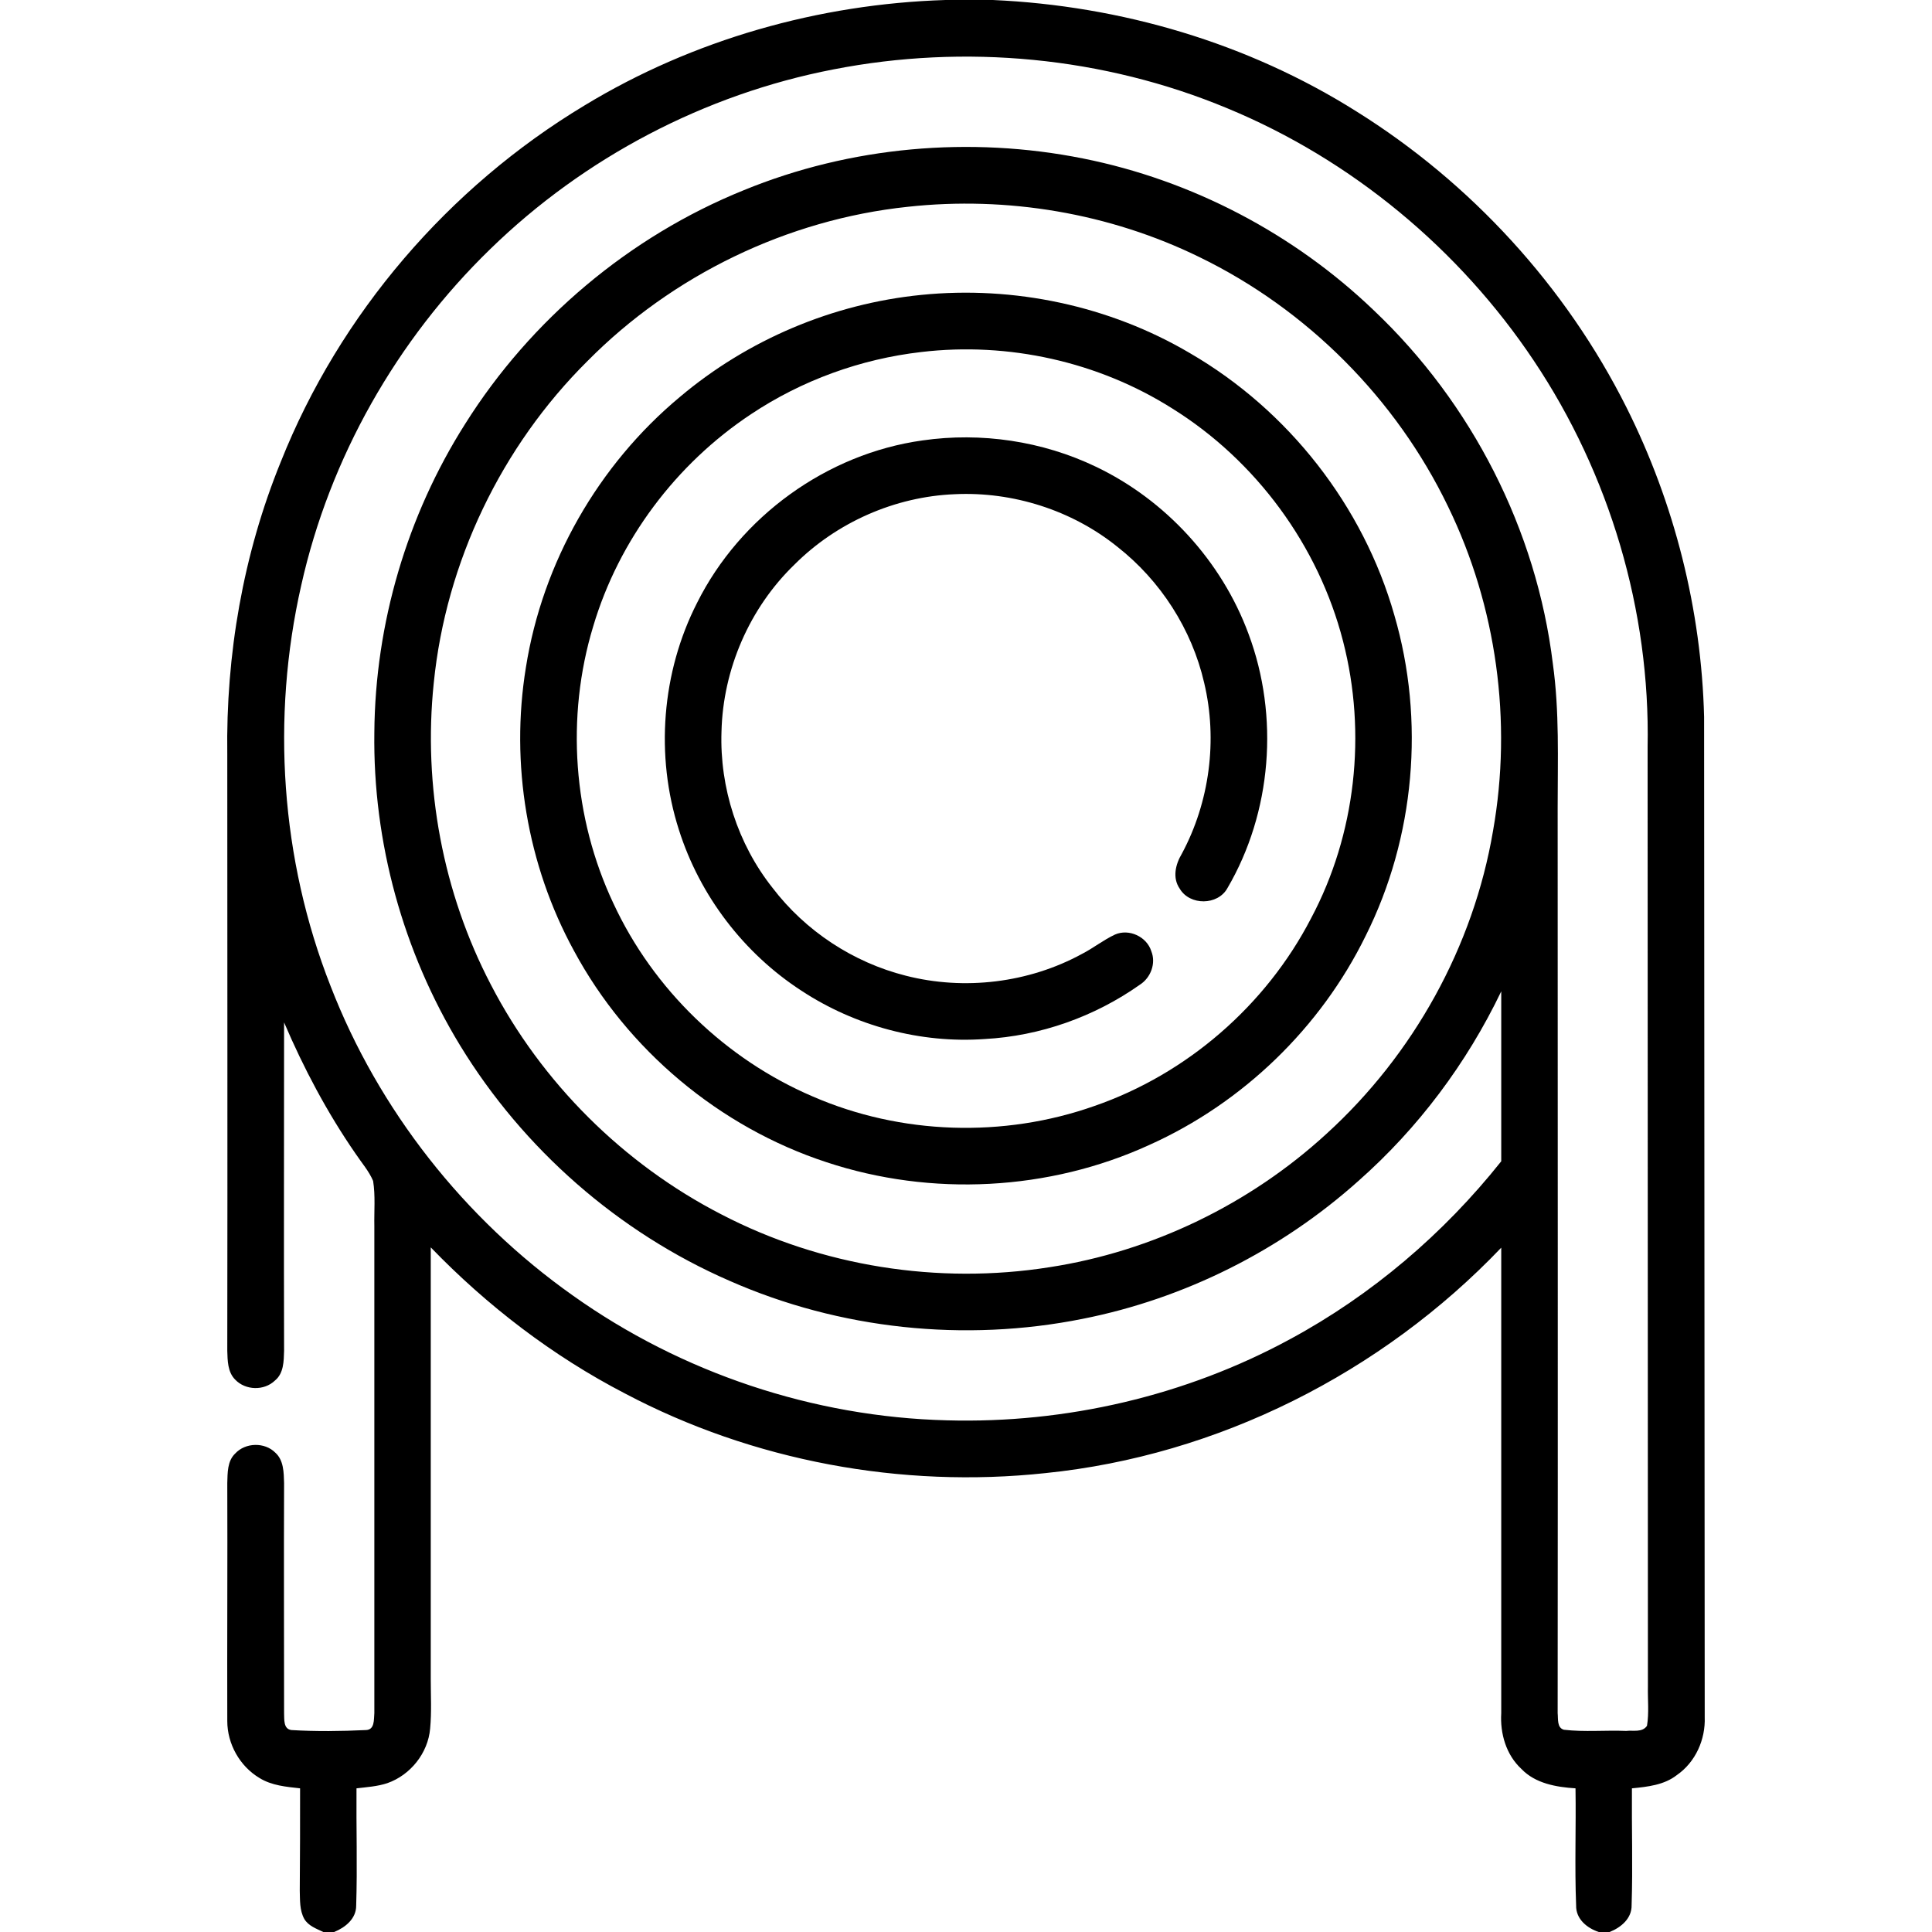
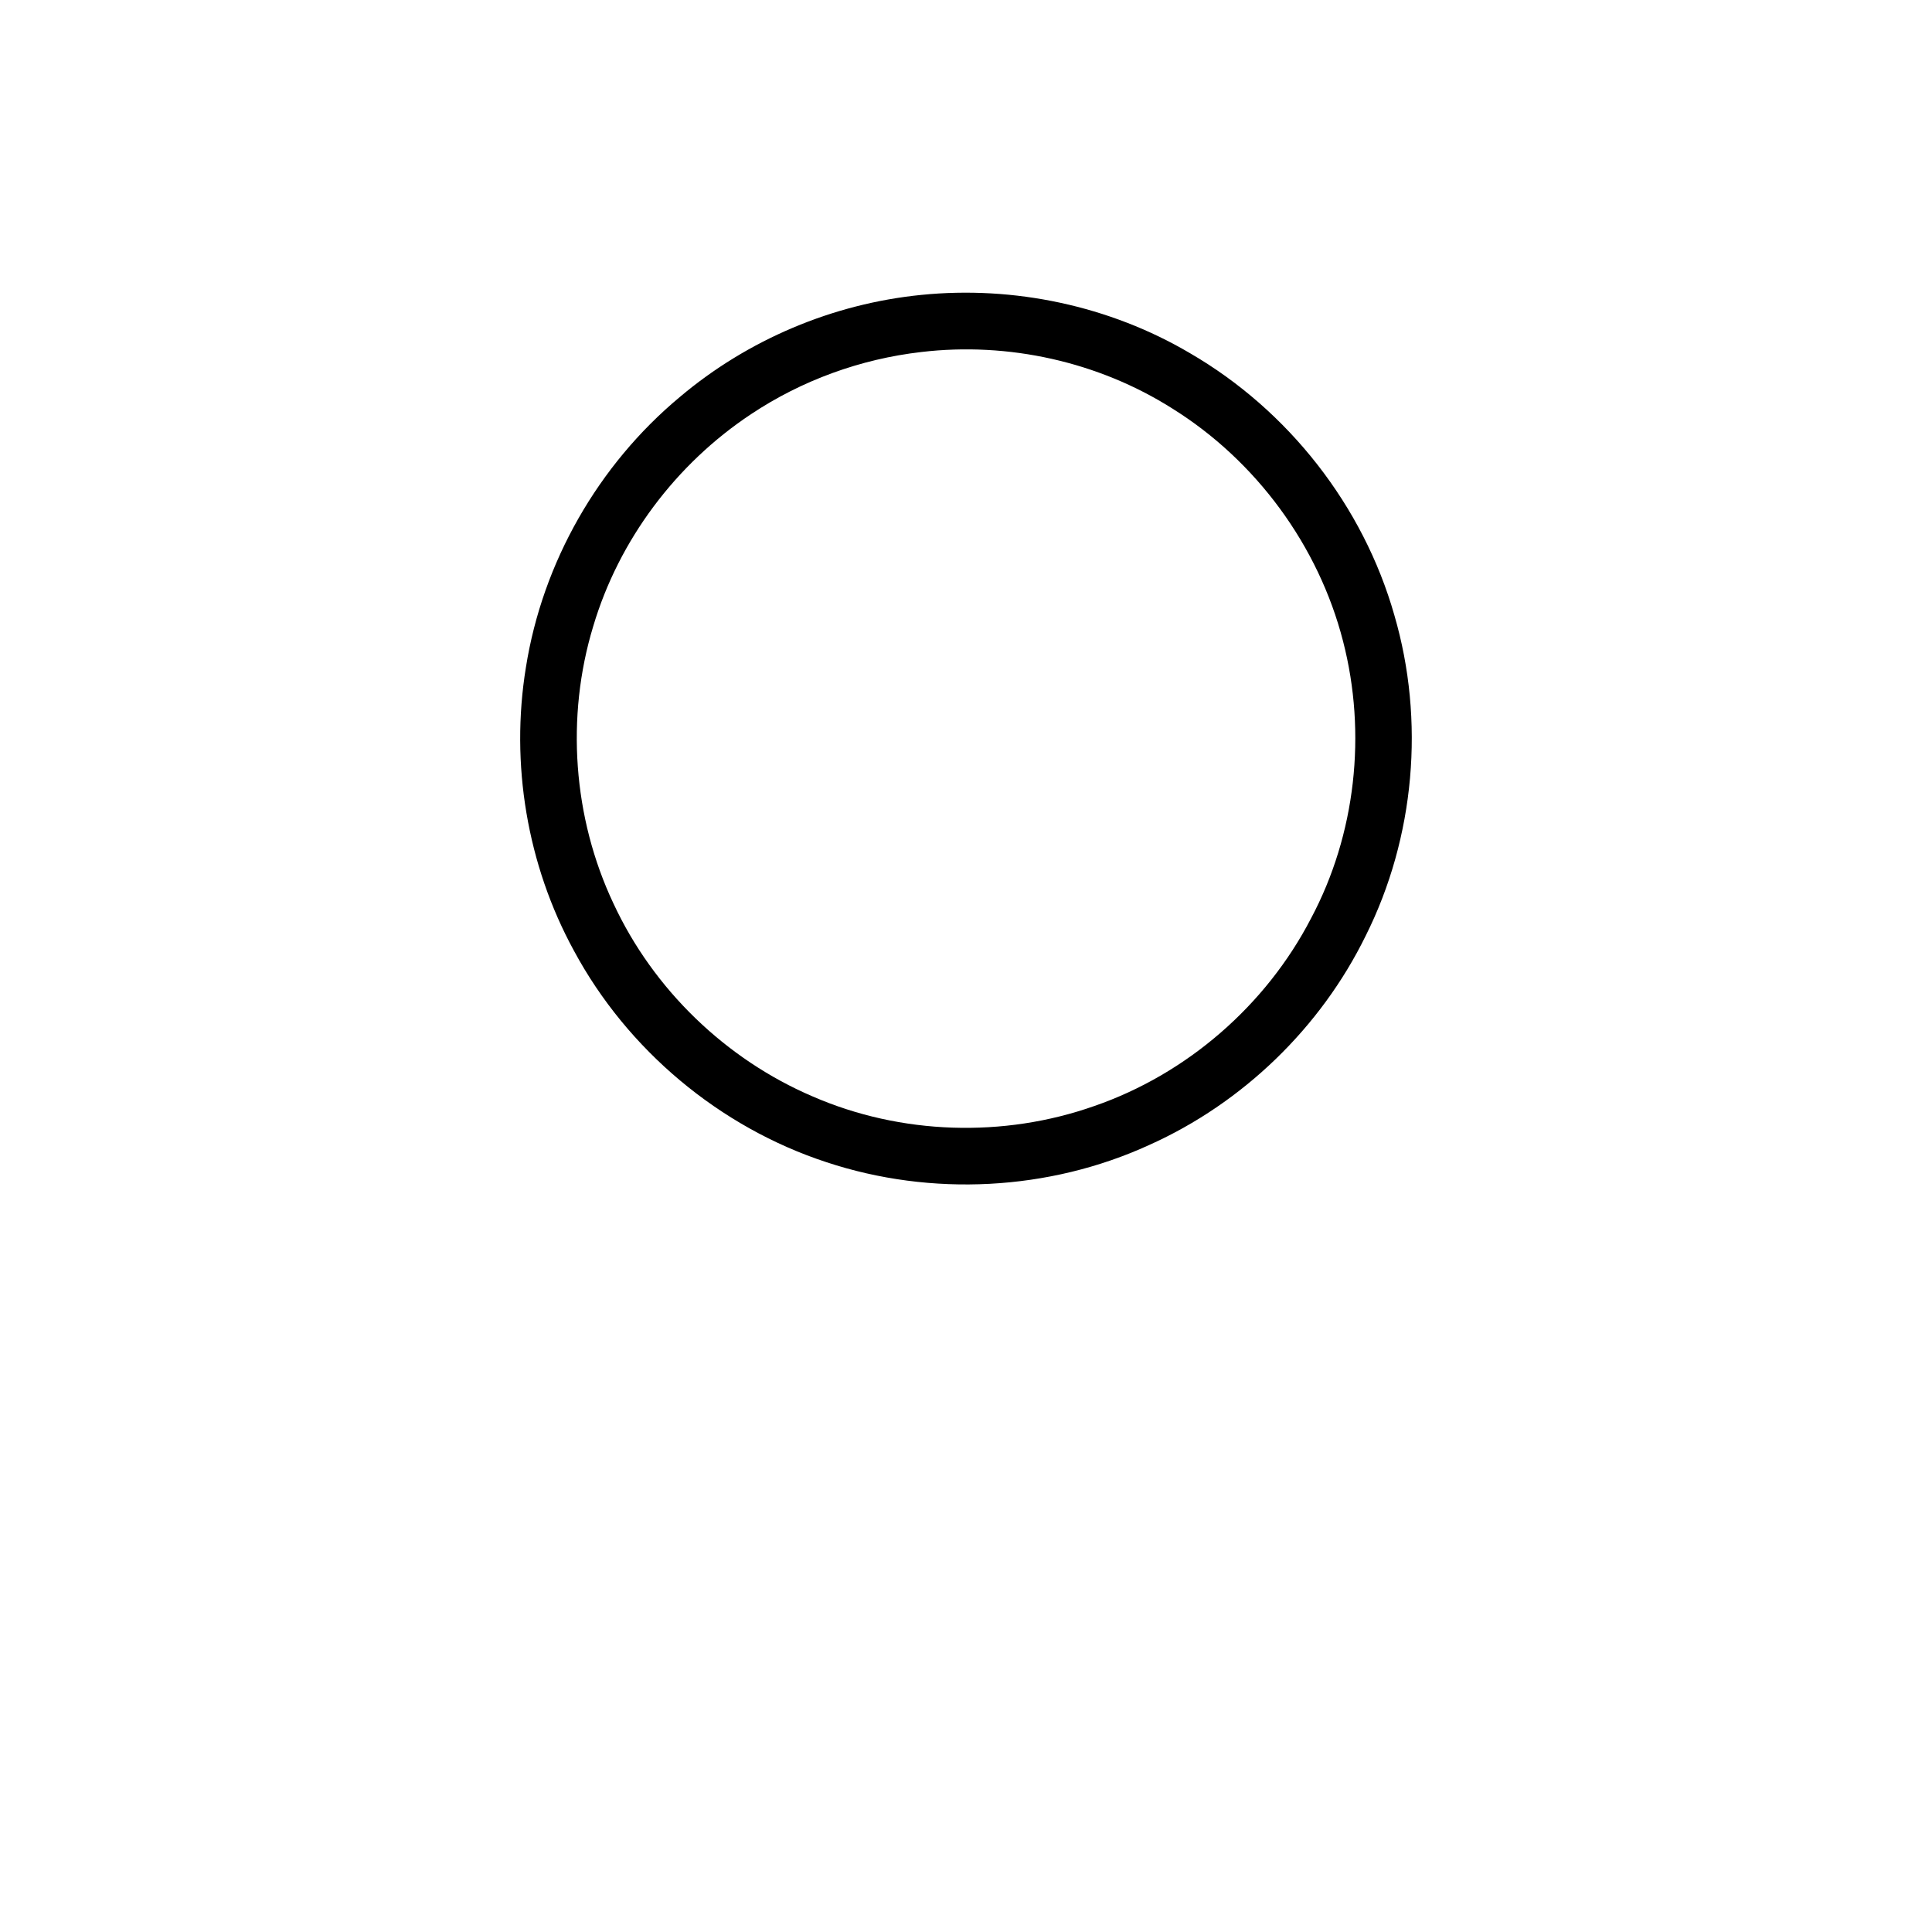
<svg xmlns="http://www.w3.org/2000/svg" width="25px" height="25px" viewBox="0 0 25 25" version="1.1">
  <g id="surface1">
-     <path style=" stroke:none;fill-rule:nonzero;fill:rgb(0%,0%,0%);fill-opacity:1;" d="M 12.234 0 L 12.848 0 C 14.504 0.074 16.145 0.555 17.551 1.441 C 19.035 2.367 20.262 3.707 21.047 5.273 C 21.668 6.512 22.016 7.891 22.051 9.277 C 22.055 13.59 22.055 17.906 22.059 22.219 C 22.07 22.508 21.941 22.801 21.699 22.969 C 21.535 23.098 21.32 23.121 21.117 23.141 C 21.113 23.645 21.129 24.148 21.113 24.652 C 21.117 24.824 20.977 24.941 20.828 25 L 20.688 25 C 20.535 24.949 20.391 24.832 20.395 24.656 C 20.375 24.152 20.395 23.645 20.387 23.141 C 20.137 23.125 19.867 23.078 19.688 22.891 C 19.488 22.707 19.41 22.43 19.426 22.168 C 19.426 20.16 19.426 18.152 19.426 16.145 C 17.879 17.766 15.758 18.836 13.527 19.062 C 11.664 19.262 9.742 18.906 8.086 18.031 C 7.152 17.547 6.305 16.898 5.574 16.141 C 5.574 18.004 5.574 19.867 5.574 21.73 C 5.574 21.941 5.586 22.152 5.566 22.367 C 5.539 22.684 5.312 22.969 5.012 23.074 C 4.883 23.117 4.746 23.125 4.613 23.141 C 4.609 23.645 4.625 24.152 4.609 24.66 C 4.609 24.828 4.469 24.941 4.324 25 L 4.184 25 C 4.094 24.957 3.992 24.922 3.938 24.832 C 3.875 24.719 3.883 24.586 3.879 24.465 C 3.883 24.023 3.883 23.582 3.883 23.141 C 3.703 23.121 3.516 23.105 3.359 23.008 C 3.102 22.855 2.941 22.566 2.941 22.27 C 2.938 21.242 2.945 20.215 2.941 19.191 C 2.945 19.059 2.941 18.906 3.043 18.809 C 3.176 18.664 3.426 18.66 3.562 18.797 C 3.672 18.895 3.672 19.055 3.676 19.191 C 3.672 20.184 3.676 21.176 3.676 22.168 C 3.68 22.246 3.664 22.375 3.773 22.387 C 4.09 22.406 4.414 22.402 4.73 22.387 C 4.852 22.387 4.836 22.25 4.844 22.168 C 4.844 20.066 4.844 17.969 4.844 15.867 C 4.84 15.672 4.859 15.473 4.828 15.281 C 4.773 15.152 4.68 15.047 4.602 14.93 C 4.234 14.398 3.93 13.824 3.676 13.23 C 3.676 14.645 3.672 16.062 3.676 17.48 C 3.672 17.613 3.672 17.77 3.559 17.863 C 3.418 18 3.176 17.992 3.043 17.852 C 2.945 17.754 2.945 17.605 2.941 17.48 C 2.945 14.906 2.941 12.336 2.941 9.766 C 2.922 8.473 3.145 7.176 3.633 5.977 C 4.395 4.062 5.805 2.422 7.566 1.363 C 8.969 0.512 10.598 0.051 12.234 0 M 10.785 0.898 C 9.121 1.219 7.559 2.039 6.344 3.223 C 5.133 4.398 4.266 5.926 3.898 7.574 C 3.508 9.289 3.633 11.121 4.277 12.758 C 4.898 14.363 6.008 15.77 7.41 16.762 C 8.82 17.766 10.527 18.336 12.254 18.379 C 13.793 18.422 15.344 18.062 16.695 17.328 C 17.75 16.758 18.68 15.965 19.426 15.027 C 19.426 14.293 19.426 13.559 19.426 12.828 C 18.98 13.758 18.352 14.598 17.578 15.281 C 16.574 16.18 15.328 16.805 14.008 17.066 C 12.484 17.371 10.867 17.203 9.441 16.574 C 8.004 15.949 6.77 14.867 5.953 13.527 C 5.215 12.316 4.824 10.895 4.844 9.477 C 4.855 8.07 5.266 6.672 6.02 5.484 C 6.867 4.137 8.145 3.059 9.625 2.461 C 11.004 1.895 12.555 1.758 14.016 2.051 C 15.422 2.332 16.742 3.023 17.777 4.016 C 19.043 5.215 19.883 6.855 20.094 8.59 C 20.18 9.207 20.156 9.828 20.156 10.449 C 20.156 14.355 20.16 18.262 20.156 22.168 C 20.164 22.242 20.145 22.359 20.238 22.383 C 20.504 22.414 20.773 22.387 21.043 22.398 C 21.133 22.387 21.25 22.422 21.312 22.332 C 21.34 22.164 21.32 21.992 21.324 21.824 C 21.324 17.773 21.32 13.719 21.32 9.668 C 21.355 7.902 20.828 6.133 19.848 4.668 C 18.883 3.223 17.488 2.066 15.883 1.402 C 14.281 0.734 12.484 0.566 10.785 0.898 M 11.746 2.676 C 10.191 2.84 8.703 3.559 7.602 4.672 C 6.488 5.777 5.77 7.273 5.613 8.836 C 5.473 10.172 5.73 11.551 6.352 12.742 C 7.008 14.008 8.066 15.062 9.336 15.715 C 10.629 16.387 12.141 16.625 13.578 16.398 C 14.906 16.195 16.172 15.582 17.164 14.672 C 18.289 13.648 19.066 12.25 19.32 10.75 C 19.57 9.336 19.367 7.848 18.738 6.555 C 18.066 5.16 16.914 4.004 15.523 3.328 C 14.359 2.758 13.031 2.535 11.746 2.676 Z M 11.746 2.676 " />
    <path style=" stroke:none;fill-rule:nonzero;fill:rgb(0%,0%,0%);fill-opacity:1;" d="M 11.922 3.816 C 13.121 3.695 14.359 3.957 15.398 4.57 C 16.672 5.309 17.641 6.547 18.043 7.961 C 18.441 9.324 18.309 10.836 17.672 12.109 C 17.09 13.297 16.082 14.273 14.871 14.816 C 13.574 15.41 12.051 15.488 10.695 15.039 C 9.312 14.586 8.117 13.586 7.426 12.301 C 6.82 11.191 6.602 9.883 6.805 8.637 C 7.02 7.277 7.742 6.016 8.797 5.137 C 9.676 4.395 10.777 3.93 11.922 3.816 M 11.922 4.555 C 11.137 4.645 10.375 4.922 9.719 5.359 C 8.746 6.004 8.008 6.988 7.676 8.105 C 7.32 9.277 7.414 10.582 7.938 11.691 C 8.453 12.801 9.391 13.707 10.516 14.188 C 11.656 14.684 12.984 14.727 14.16 14.312 C 15.359 13.898 16.383 13.008 16.965 11.883 C 17.543 10.797 17.688 9.492 17.379 8.297 C 17.062 7.062 16.254 5.961 15.168 5.285 C 14.211 4.68 13.047 4.422 11.922 4.555 Z M 11.922 4.555 " />
-     <path style=" stroke:none;fill-rule:nonzero;fill:rgb(0%,0%,0%);fill-opacity:1;" d="M 11.938 5.699 C 12.695 5.59 13.488 5.707 14.18 6.039 C 15.082 6.469 15.809 7.262 16.156 8.203 C 16.555 9.27 16.457 10.512 15.883 11.492 C 15.758 11.719 15.395 11.719 15.266 11.5 C 15.168 11.359 15.211 11.184 15.293 11.047 C 15.652 10.379 15.758 9.574 15.582 8.836 C 15.422 8.141 15.016 7.512 14.457 7.074 C 13.871 6.602 13.105 6.359 12.355 6.395 C 11.582 6.426 10.828 6.758 10.281 7.305 C 9.699 7.867 9.355 8.66 9.336 9.469 C 9.312 10.191 9.547 10.922 9.996 11.488 C 10.422 12.047 11.039 12.453 11.719 12.625 C 12.48 12.82 13.312 12.719 14 12.344 C 14.145 12.27 14.277 12.164 14.426 12.094 C 14.609 12.012 14.84 12.121 14.898 12.309 C 14.961 12.465 14.891 12.652 14.75 12.742 C 14.164 13.156 13.461 13.406 12.742 13.445 C 11.914 13.504 11.066 13.277 10.371 12.82 C 9.625 12.336 9.055 11.59 8.785 10.738 C 8.477 9.777 8.562 8.699 9.02 7.801 C 9.578 6.684 10.699 5.871 11.938 5.699 Z M 11.938 5.699 " />
  </g>
</svg>